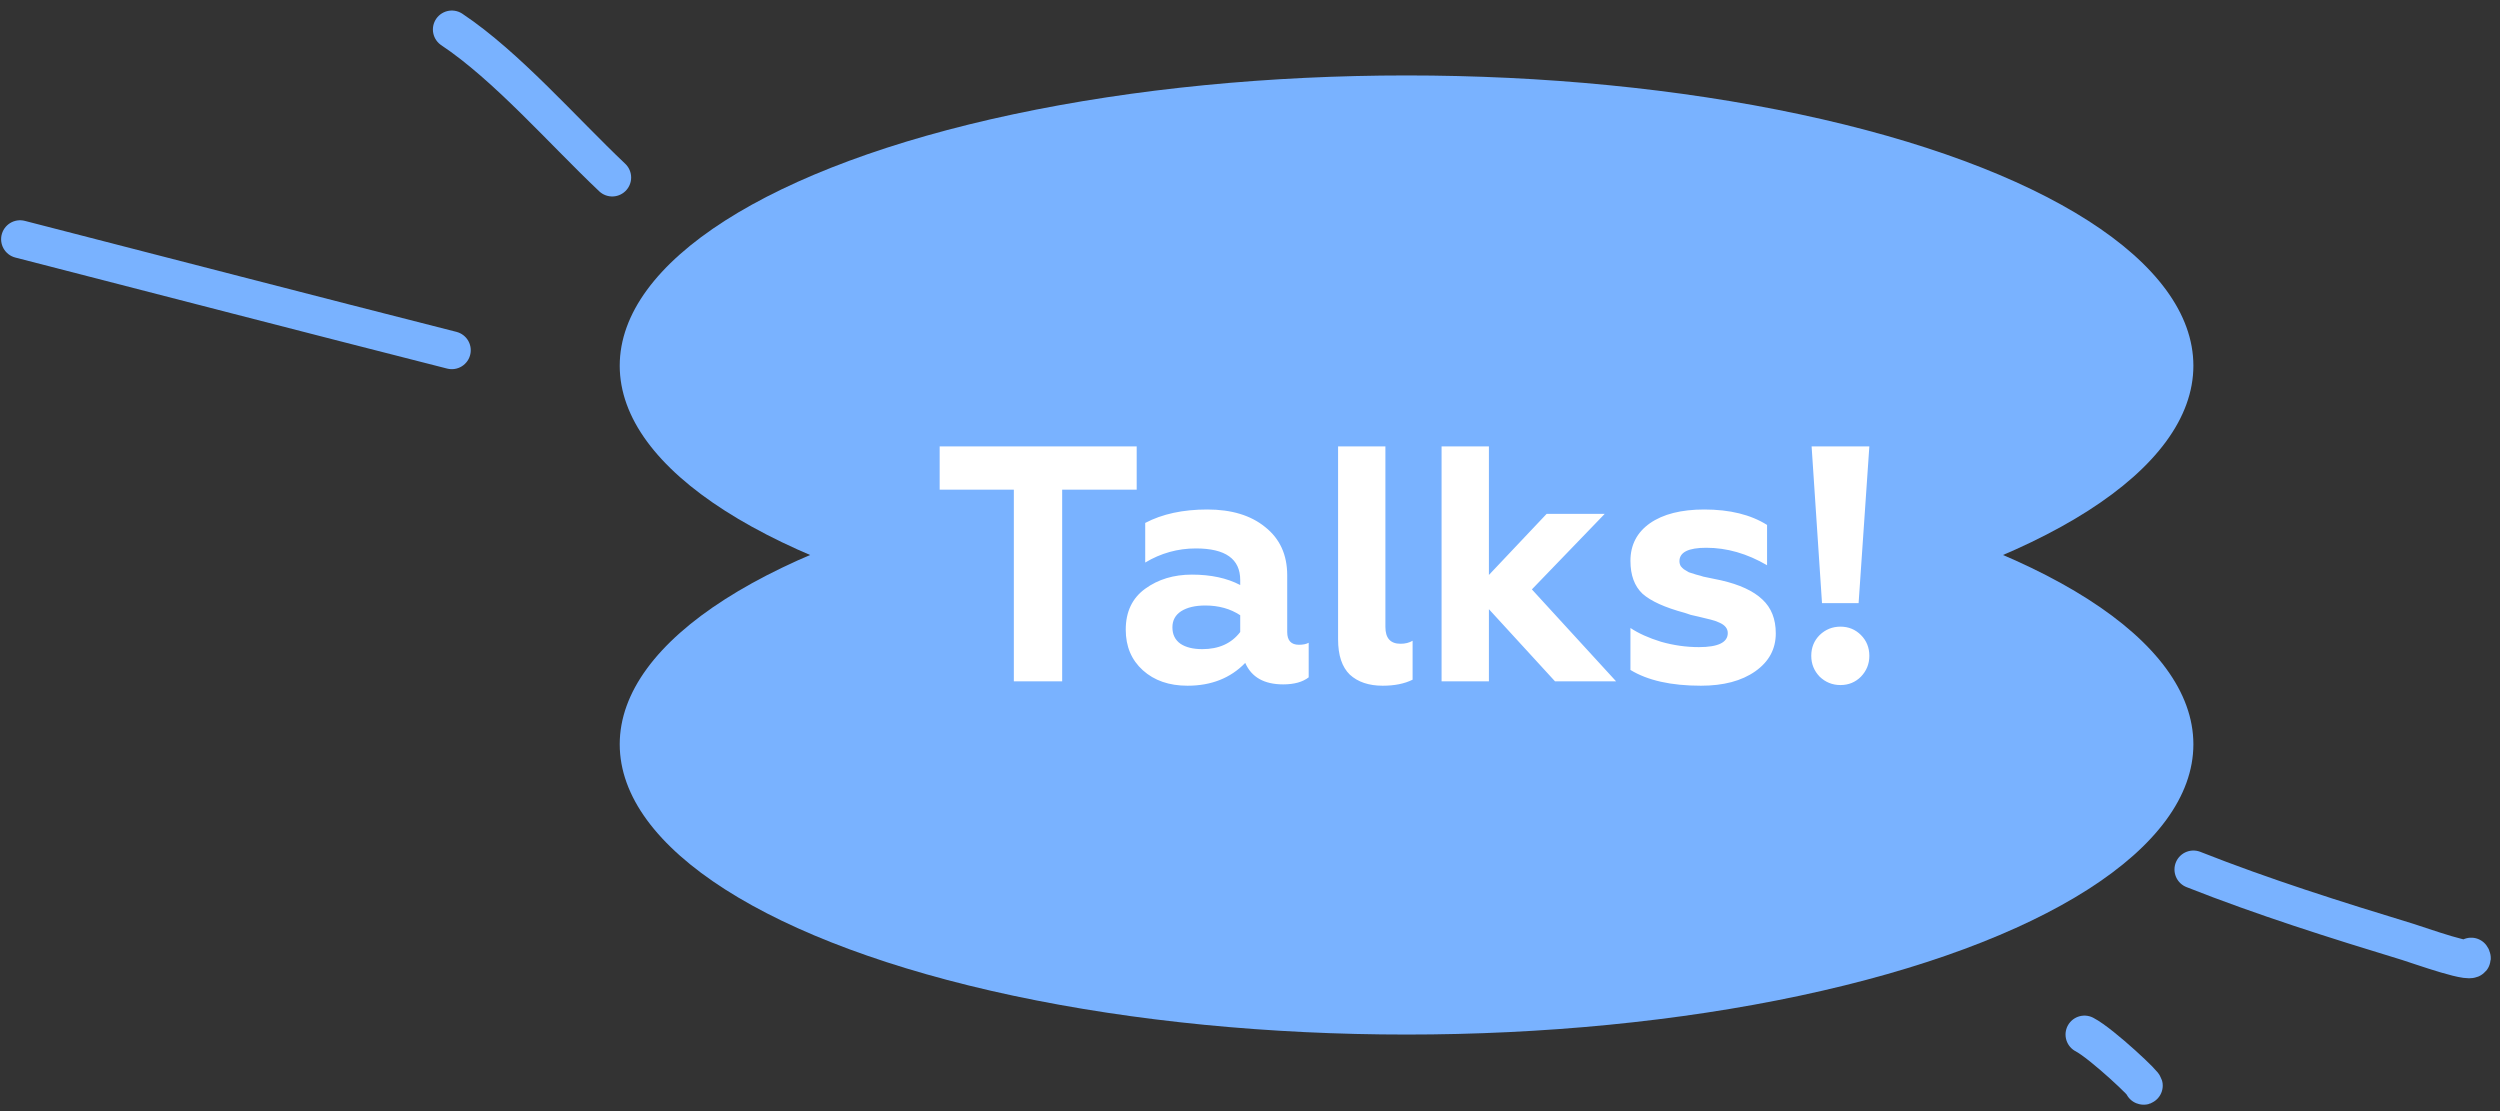
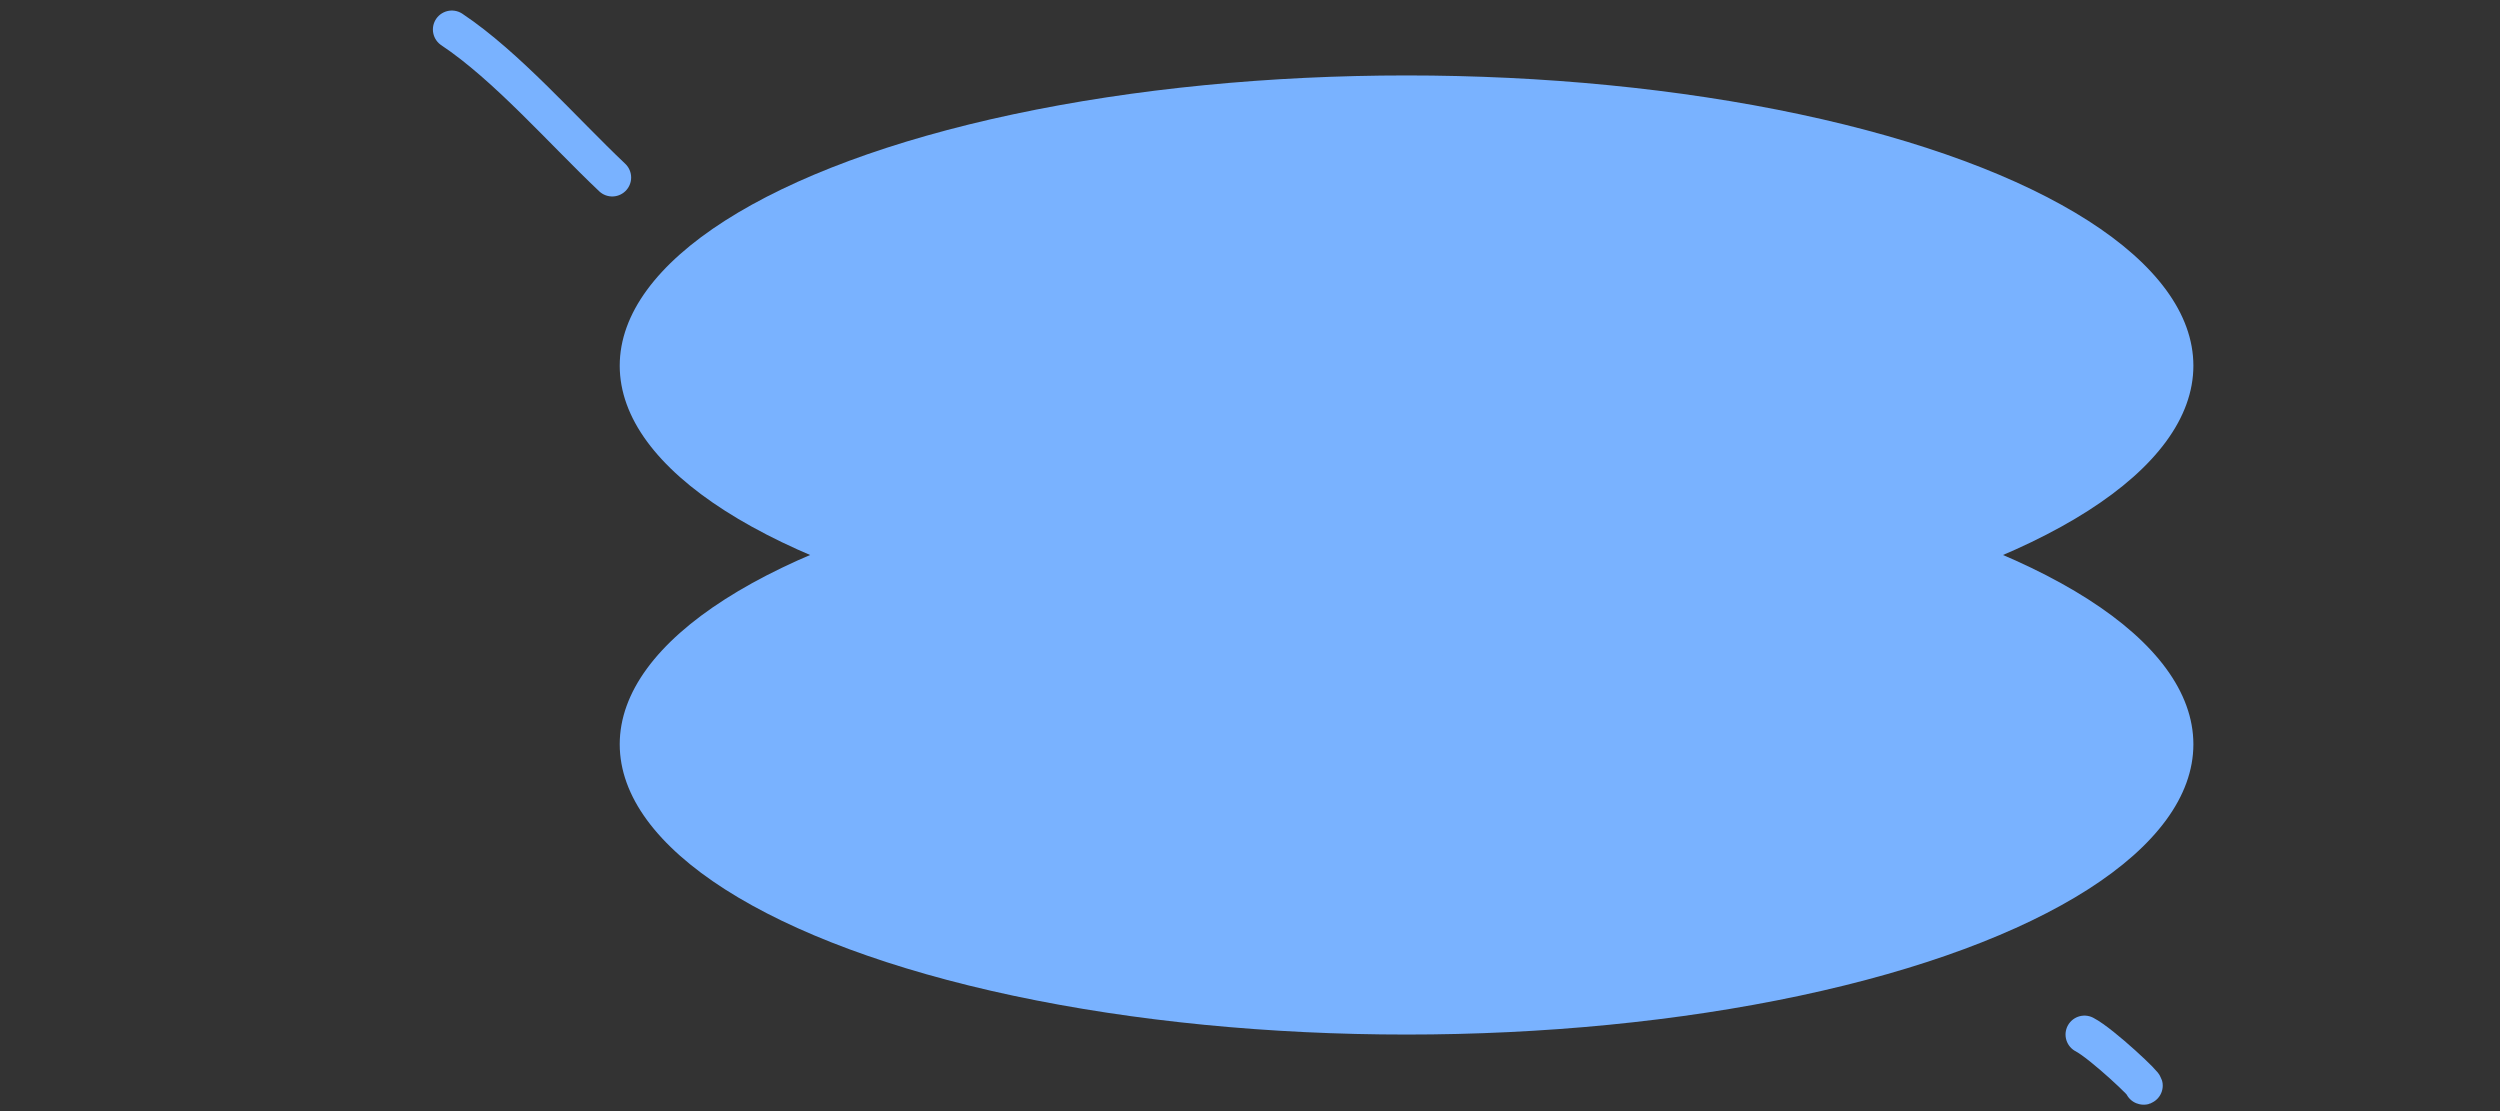
<svg xmlns="http://www.w3.org/2000/svg" width="198" height="88" viewBox="0 0 198 88" fill="none">
  <rect x="0" y="0" width="198" height="88" fill="#333333" stroke="none" />
  <ellipse cx="111.399" cy="58.948" rx="62.317" ry="22.989" fill="#79B2FF" />
  <ellipse cx="111.399" cy="28.964" rx="62.317" ry="22.989" fill="#79B2FF" />
-   <path d="M74.421 38.784V35.355H90.026V38.784H84.124V53.964H80.296V38.784H74.421ZM102.877 51.066C103.196 51.066 103.453 51.013 103.648 50.907V53.645C103.169 54.017 102.496 54.203 101.628 54.203C100.121 54.203 99.12 53.636 98.623 52.502C97.454 53.707 95.93 54.309 94.051 54.309C92.598 54.309 91.419 53.902 90.515 53.087C89.611 52.271 89.159 51.199 89.159 49.87C89.159 48.452 89.673 47.371 90.701 46.627C91.729 45.882 92.961 45.51 94.397 45.51C95.903 45.51 97.179 45.785 98.225 46.334V45.935C98.225 44.269 97.055 43.436 94.716 43.436C93.28 43.436 91.942 43.809 90.701 44.553V41.416C92.048 40.707 93.688 40.352 95.619 40.352C97.534 40.352 99.058 40.813 100.192 41.735C101.362 42.657 101.947 43.933 101.947 45.563V50.056C101.947 50.729 102.257 51.066 102.877 51.066ZM98.225 50.056V48.727C97.445 48.213 96.523 47.956 95.46 47.956C94.662 47.956 94.024 48.106 93.546 48.408C93.085 48.709 92.855 49.134 92.855 49.684C92.855 50.251 93.067 50.685 93.493 50.986C93.918 51.27 94.494 51.412 95.221 51.412C96.532 51.412 97.534 50.96 98.225 50.056ZM109.512 54.309C108.413 54.309 107.544 54.017 106.906 53.432C106.286 52.83 105.976 51.899 105.976 50.641V35.355H109.724V49.657C109.724 50.543 110.123 50.986 110.921 50.986C111.293 50.986 111.612 50.907 111.878 50.747V53.831C111.24 54.15 110.451 54.309 109.512 54.309ZM117.922 53.964H114.173V35.355H117.922V45.536L122.494 40.698H127.094L121.325 46.68L127.997 53.964H123.159L117.922 48.248V53.964ZM134.714 54.309C132.356 54.309 130.495 53.893 129.131 53.06V49.737C129.769 50.162 130.575 50.526 131.55 50.827C132.543 51.11 133.544 51.252 134.554 51.252C136.078 51.252 136.84 50.88 136.84 50.136C136.84 49.781 136.619 49.507 136.176 49.312C135.945 49.205 135.715 49.126 135.485 49.072L134.501 48.833C134.359 48.798 134.164 48.753 133.916 48.7C133.686 48.629 133.526 48.576 133.438 48.541C131.86 48.115 130.744 47.61 130.088 47.025C129.45 46.423 129.131 45.554 129.131 44.42C129.131 43.162 129.645 42.169 130.673 41.443C131.718 40.716 133.154 40.352 134.979 40.352C137 40.352 138.657 40.76 139.951 41.575V44.766C138.373 43.844 136.769 43.383 135.139 43.383C133.721 43.383 133.012 43.738 133.012 44.447C133.012 44.588 133.048 44.721 133.119 44.845C133.207 44.952 133.287 45.031 133.358 45.085C133.446 45.138 133.579 45.218 133.757 45.324C133.863 45.359 134.058 45.421 134.341 45.51C134.625 45.581 134.811 45.634 134.9 45.669L136.309 45.962C137.78 46.299 138.87 46.804 139.579 47.477C140.288 48.133 140.642 49.028 140.642 50.162C140.642 51.403 140.101 52.404 139.02 53.166C137.939 53.928 136.504 54.309 134.714 54.309ZM143.452 51.943C143.452 51.288 143.674 50.738 144.117 50.295C144.578 49.852 145.127 49.631 145.765 49.631C146.403 49.631 146.944 49.852 147.387 50.295C147.83 50.738 148.052 51.288 148.052 51.943C148.052 52.581 147.83 53.131 147.387 53.592C146.944 54.035 146.403 54.256 145.765 54.256C145.127 54.256 144.578 54.035 144.117 53.592C143.674 53.131 143.452 52.581 143.452 51.943ZM147.201 47.77H144.303L143.479 35.355H148.052L147.201 47.77Z" fill="white" />
  <path d="M48.487 14.06C44.553 10.333 40.117 5.223 35.785 2.335" stroke="#79B2FF" stroke-width="3" stroke-linecap="round" />
-   <path d="M35.784 27.738C24.377 24.838 12.986 21.876 1.588 18.945" stroke="#79B2FF" stroke-width="3" stroke-linecap="round" />
-   <path d="M173.718 68.862C179.253 71.05 184.999 72.864 190.695 74.598C191.518 74.848 196.315 76.579 195.719 75.764" stroke="#79B2FF" stroke-width="3" stroke-linecap="round" />
  <path d="M165.09 81.936C166.468 82.648 170.18 86.162 169.757 85.987" stroke="#79B2FF" stroke-width="3" stroke-linecap="round" />
</svg>